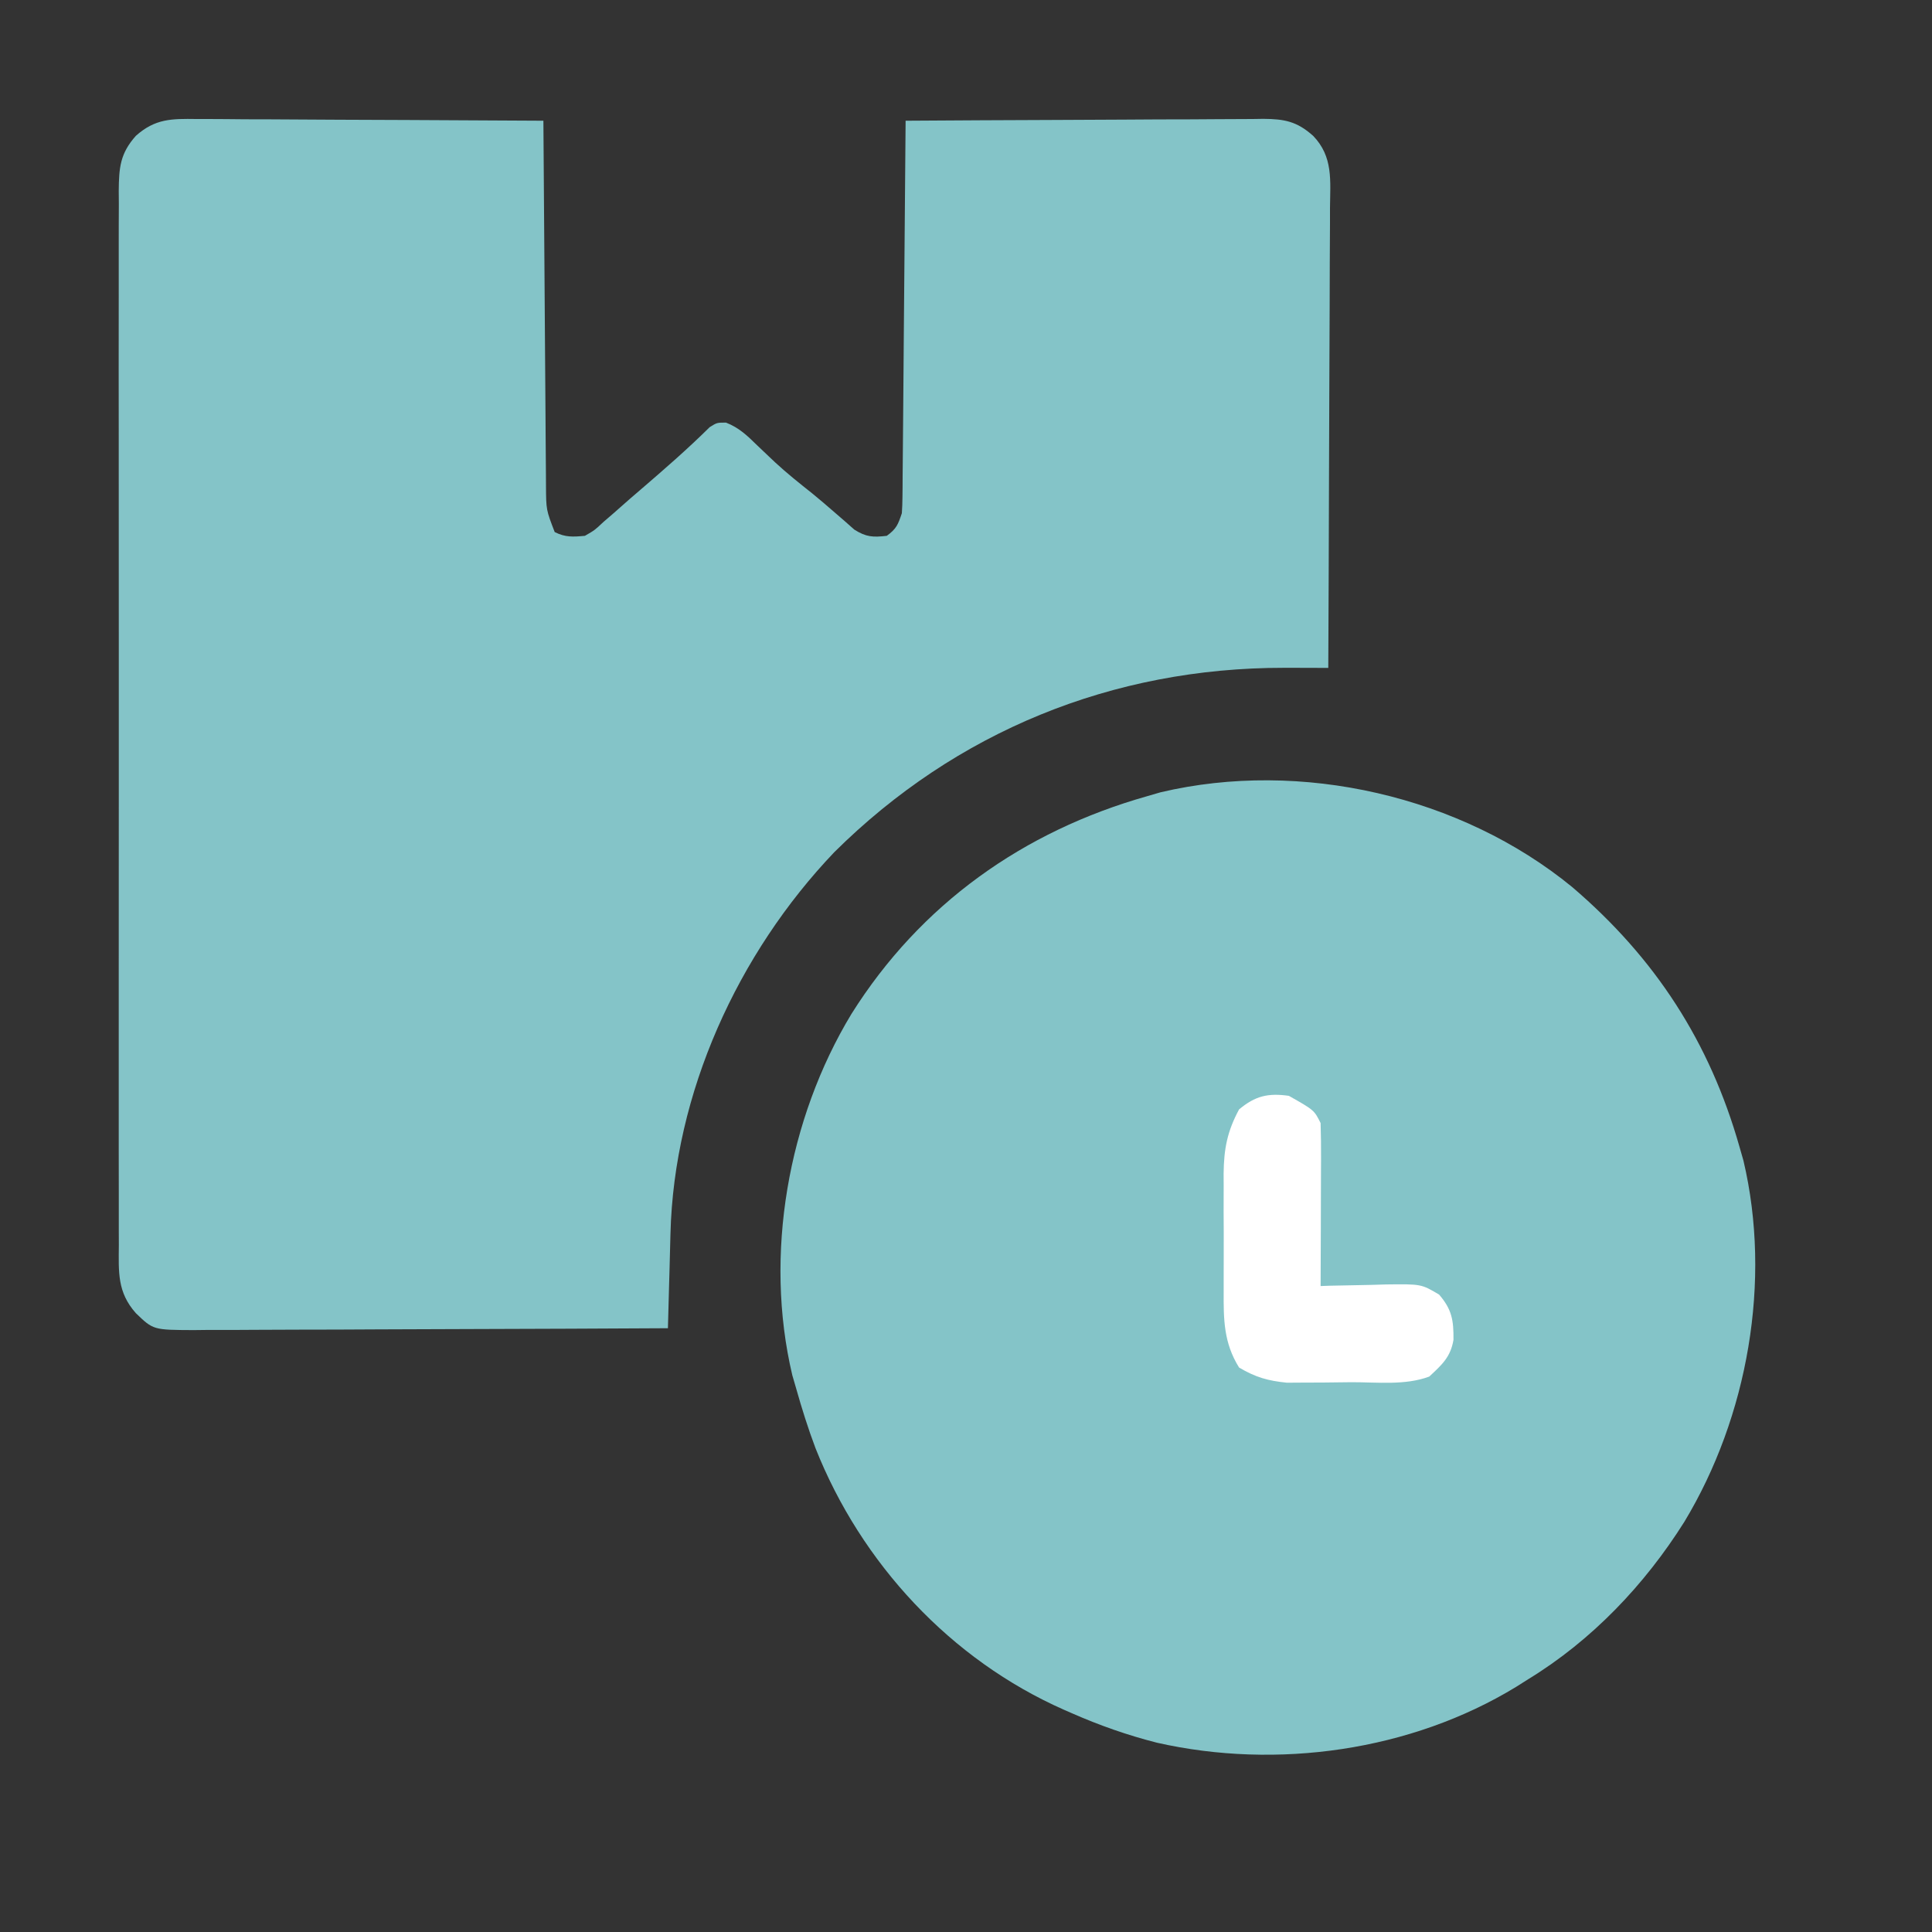
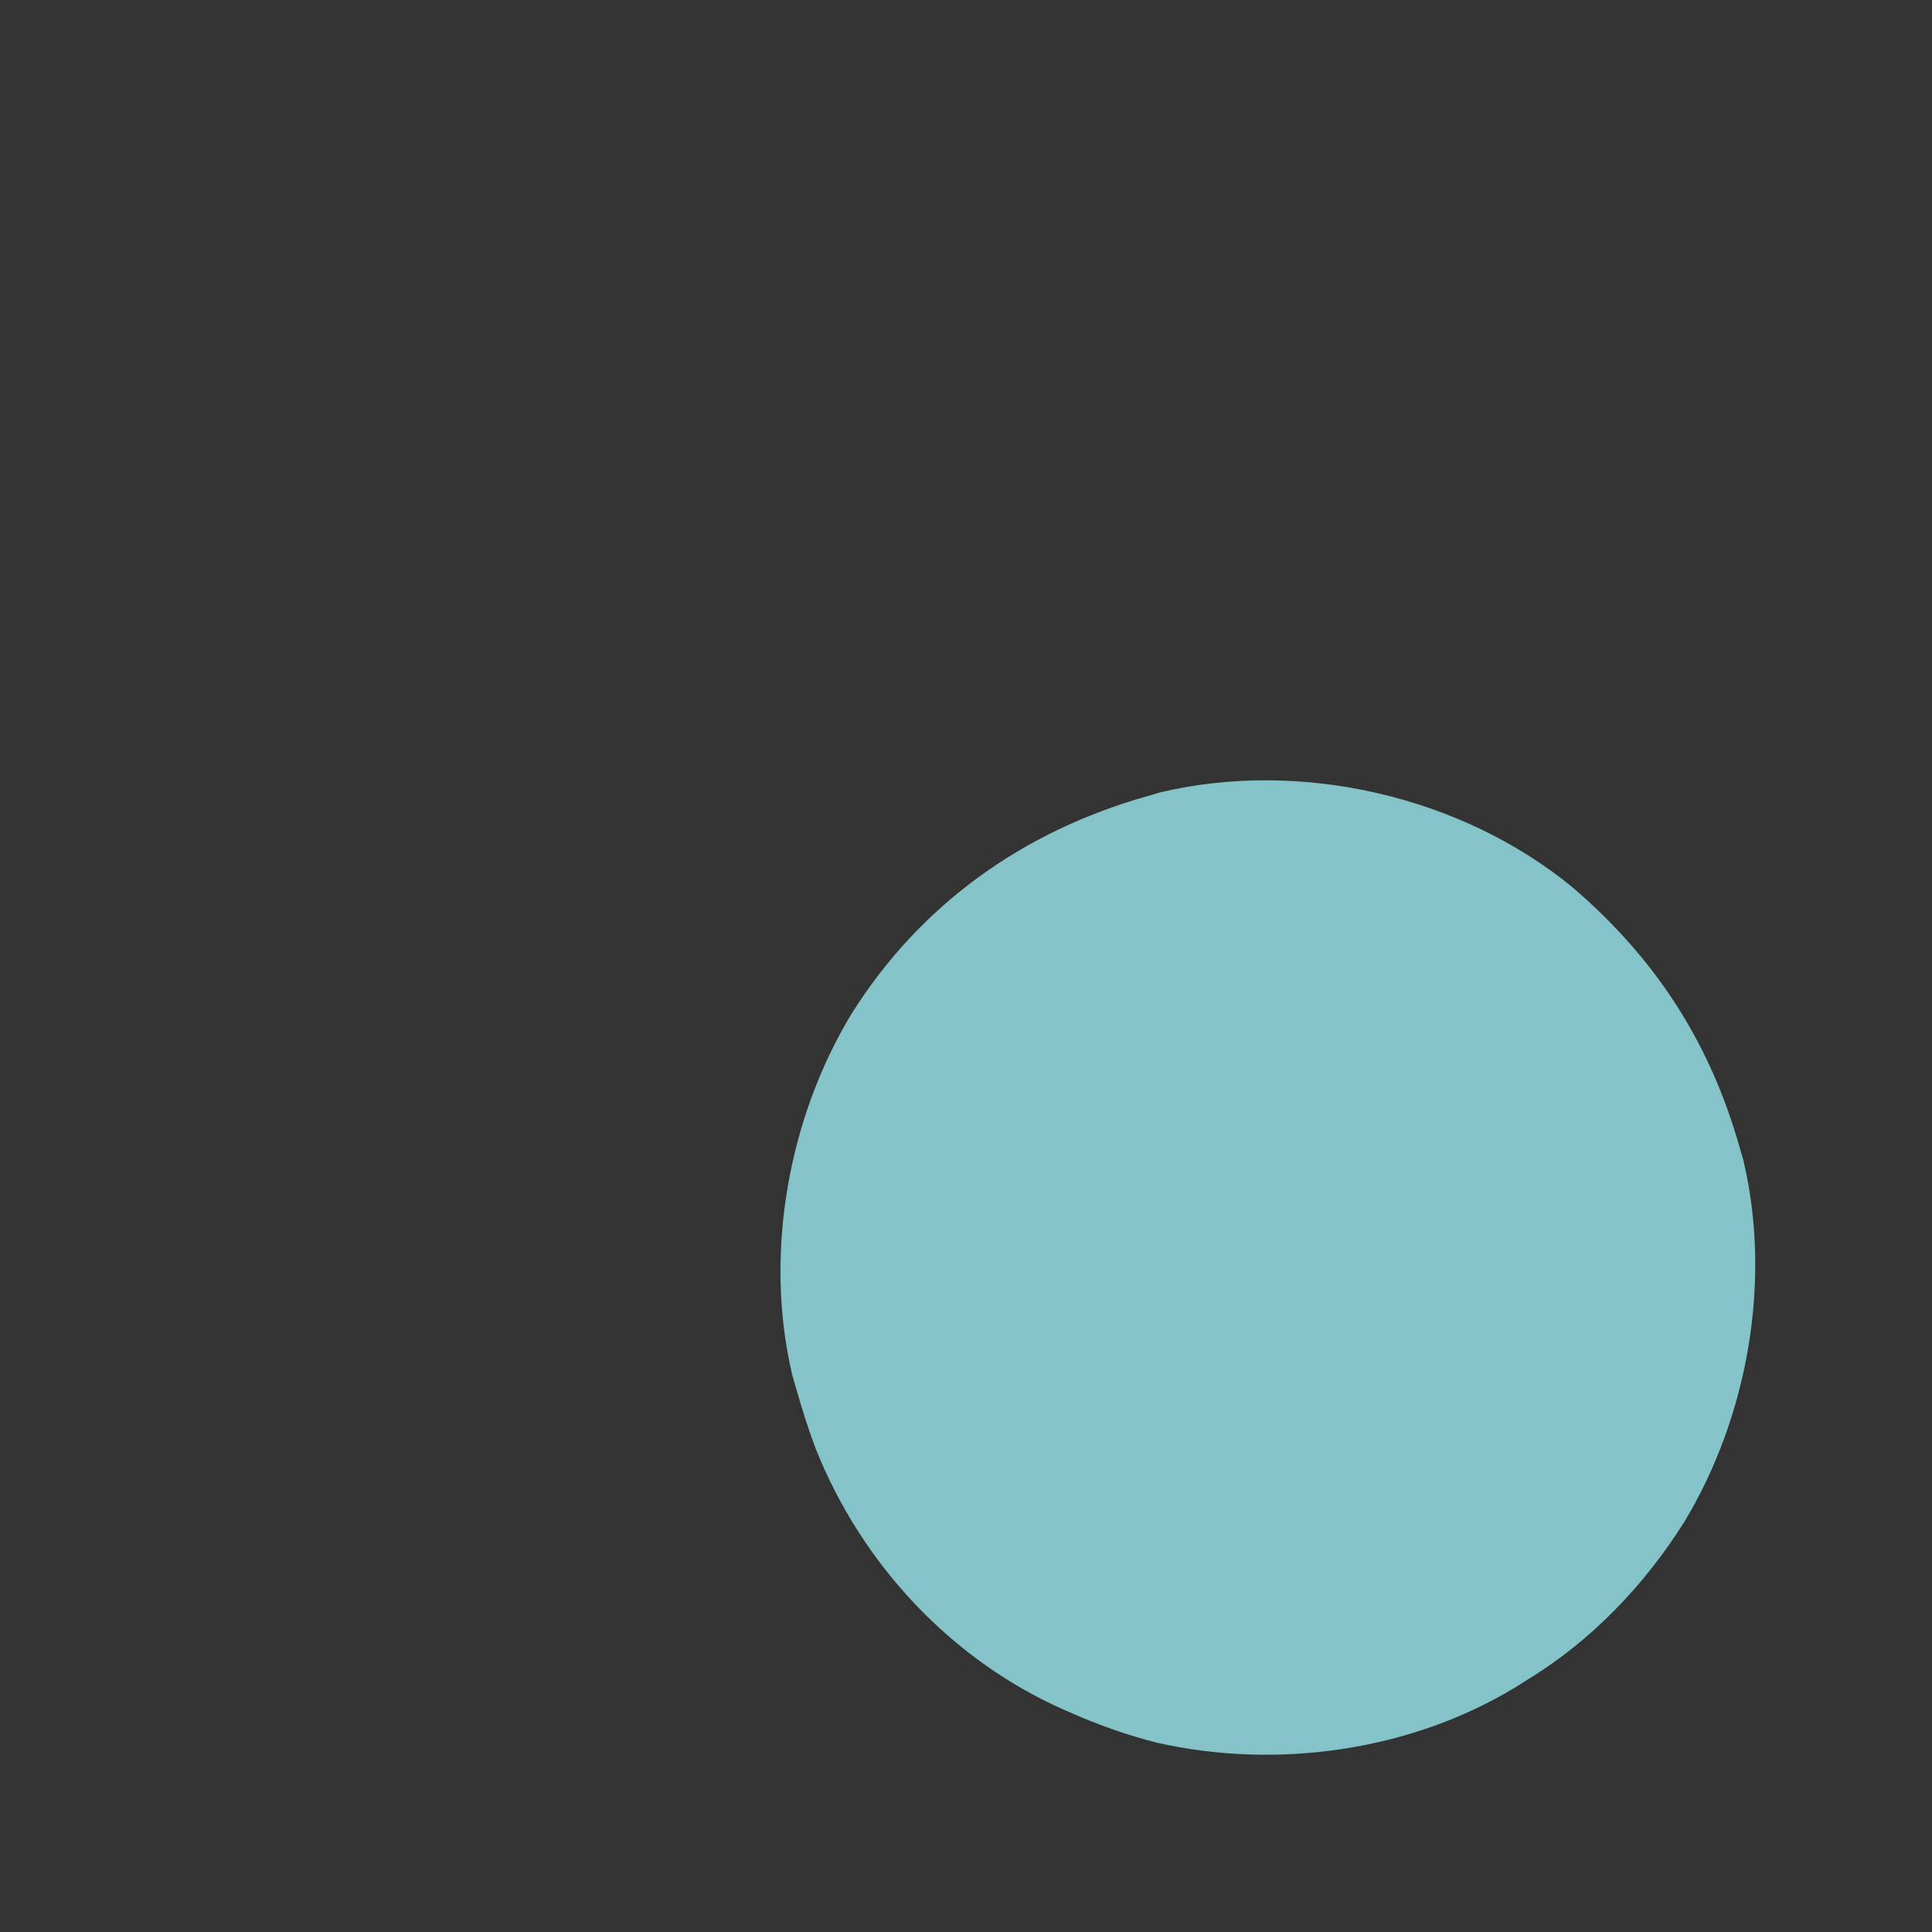
<svg xmlns="http://www.w3.org/2000/svg" width="35" height="35" viewBox="0 0 35 35" fill="none">
  <rect x="0" y="0" width="35" height="35" fill="#333333" stroke="none" />
-   <path d="M3.558 2.156C3.66 2.156 3.66 2.156 3.764 2.156C3.988 2.156 4.212 2.159 4.437 2.161C4.592 2.161 4.748 2.162 4.904 2.162C5.313 2.163 5.722 2.166 6.132 2.169C6.55 2.171 6.967 2.173 7.385 2.174C8.205 2.177 9.024 2.182 9.844 2.187C9.844 2.276 9.845 2.364 9.846 2.455C9.851 3.287 9.857 4.119 9.864 4.951C9.867 5.378 9.87 5.806 9.873 6.234C9.875 6.646 9.878 7.059 9.882 7.472C9.883 7.629 9.884 7.787 9.885 7.944C9.886 8.165 9.888 8.385 9.89 8.605C9.891 8.671 9.891 8.736 9.891 8.803C9.894 9.237 9.894 9.237 10.049 9.639C10.243 9.736 10.38 9.727 10.596 9.707C10.772 9.606 10.772 9.606 10.933 9.455C10.998 9.399 11.062 9.343 11.129 9.286C11.164 9.255 11.199 9.224 11.235 9.192C11.356 9.084 11.479 8.978 11.603 8.872C12.031 8.504 12.455 8.136 12.857 7.738C12.988 7.656 12.988 7.656 13.152 7.656C13.386 7.746 13.539 7.893 13.715 8.066C13.787 8.135 13.86 8.204 13.933 8.273C13.969 8.307 14.006 8.342 14.043 8.377C14.258 8.576 14.487 8.758 14.716 8.94C14.847 9.047 14.975 9.156 15.102 9.267C15.167 9.323 15.233 9.38 15.3 9.438C15.358 9.489 15.416 9.541 15.476 9.594C15.691 9.73 15.815 9.736 16.065 9.707C16.239 9.58 16.268 9.506 16.338 9.297C16.345 9.199 16.348 9.101 16.349 9.002C16.349 8.942 16.35 8.882 16.351 8.82C16.351 8.754 16.352 8.689 16.352 8.621C16.353 8.552 16.353 8.482 16.354 8.411C16.356 8.181 16.358 7.951 16.36 7.722C16.361 7.563 16.363 7.403 16.364 7.244C16.368 6.825 16.371 6.406 16.374 5.987C16.378 5.56 16.382 5.132 16.385 4.705C16.393 3.866 16.4 3.027 16.406 2.187C17.308 2.181 18.21 2.176 19.113 2.173C19.531 2.172 19.95 2.17 20.369 2.167C20.773 2.164 21.177 2.162 21.582 2.162C21.736 2.161 21.89 2.16 22.044 2.159C22.26 2.157 22.476 2.156 22.692 2.156C22.788 2.155 22.788 2.155 22.886 2.153C23.266 2.156 23.494 2.197 23.789 2.461C24.154 2.839 24.099 3.27 24.094 3.765C24.094 3.855 24.094 3.945 24.094 4.038C24.094 4.284 24.092 4.53 24.09 4.776C24.089 5.034 24.088 5.291 24.088 5.549C24.087 6.036 24.085 6.523 24.082 7.011C24.079 7.566 24.078 8.121 24.076 8.676C24.073 9.817 24.069 10.958 24.063 12.1C23.974 12.099 23.884 12.099 23.793 12.099C23.675 12.099 23.556 12.099 23.438 12.098C23.38 12.098 23.321 12.098 23.261 12.098C20.157 12.095 17.317 13.251 15.114 15.438C13.365 17.272 12.209 19.804 12.146 22.354C12.144 22.427 12.144 22.427 12.142 22.503C12.138 22.658 12.134 22.813 12.13 22.969C12.127 23.075 12.124 23.181 12.121 23.287C12.113 23.546 12.107 23.804 12.1 24.062C10.904 24.069 9.707 24.074 8.511 24.077C7.956 24.078 7.4 24.08 6.845 24.083C6.361 24.086 5.877 24.088 5.393 24.088C5.136 24.088 4.88 24.089 4.624 24.091C4.337 24.094 4.051 24.094 3.765 24.093C3.68 24.095 3.595 24.096 3.508 24.096C2.776 24.093 2.776 24.093 2.461 23.789C2.123 23.408 2.149 23.047 2.153 22.554C2.152 22.47 2.152 22.386 2.152 22.3C2.151 22.068 2.151 21.836 2.152 21.604C2.152 21.353 2.152 21.102 2.151 20.852C2.15 20.361 2.15 19.871 2.151 19.38C2.151 18.982 2.151 18.583 2.151 18.184C2.151 18.128 2.151 18.071 2.151 18.012C2.151 17.897 2.151 17.782 2.151 17.666C2.15 16.586 2.151 15.505 2.152 14.424C2.153 13.496 2.153 12.569 2.152 11.641C2.151 10.564 2.15 9.487 2.151 8.41C2.151 8.295 2.151 8.181 2.151 8.066C2.151 8.009 2.151 7.953 2.151 7.894C2.151 7.496 2.151 7.098 2.15 6.7C2.15 6.215 2.15 5.729 2.151 5.244C2.152 4.996 2.152 4.749 2.151 4.501C2.15 4.233 2.152 3.965 2.153 3.696C2.152 3.618 2.152 3.54 2.151 3.459C2.155 3.036 2.176 2.781 2.461 2.461C2.811 2.148 3.111 2.15 3.558 2.156Z" fill="#84C4C8" />
  <path d="M31.514 20.781C30.974 18.878 29.988 17.357 28.482 16.07C26.469 14.42 23.566 13.753 21.025 14.353L20.781 14.424C18.537 15.059 16.675 16.379 15.425 18.368C14.274 20.27 13.838 22.732 14.353 24.912L14.424 25.156C14.527 25.521 14.64 25.881 14.774 26.236C15.601 28.32 17.221 30.068 19.279 30.976L19.414 31.035C19.916 31.256 20.428 31.436 20.96 31.571C23.133 32.062 25.559 31.721 27.463 30.561L27.686 30.42C28.837 29.717 29.796 28.71 30.513 27.57C31.663 25.667 32.099 23.205 31.584 21.025L31.514 20.781Z" fill="#84C4C8" />
-   <path d="M23.349 19.852C23.807 20.111 23.807 20.111 23.924 20.345C23.931 20.566 23.933 20.785 23.932 21.006C23.931 21.072 23.931 21.137 23.931 21.204C23.931 21.413 23.93 21.622 23.929 21.831C23.928 21.973 23.928 22.114 23.928 22.256C23.927 22.603 23.925 22.95 23.924 23.298C23.979 23.296 24.034 23.294 24.09 23.292C24.341 23.286 24.591 23.281 24.841 23.277C24.971 23.273 24.971 23.273 25.104 23.269C25.748 23.261 25.748 23.261 26.071 23.453C26.302 23.721 26.335 23.917 26.331 24.273C26.279 24.585 26.121 24.725 25.892 24.938C25.456 25.101 24.945 25.039 24.485 25.04C24.309 25.041 24.135 25.043 23.96 25.046C23.847 25.047 23.735 25.047 23.622 25.047C23.521 25.048 23.419 25.049 23.315 25.049C22.971 25.015 22.745 24.951 22.447 24.774C22.169 24.328 22.165 23.908 22.168 23.392C22.168 23.316 22.168 23.24 22.168 23.162C22.167 23.002 22.168 22.841 22.169 22.681C22.17 22.437 22.169 22.193 22.167 21.949C22.168 21.793 22.168 21.636 22.168 21.48C22.168 21.408 22.167 21.335 22.167 21.261C22.172 20.812 22.233 20.495 22.447 20.098C22.74 19.853 22.972 19.799 23.349 19.852Z" fill="white" />
</svg>